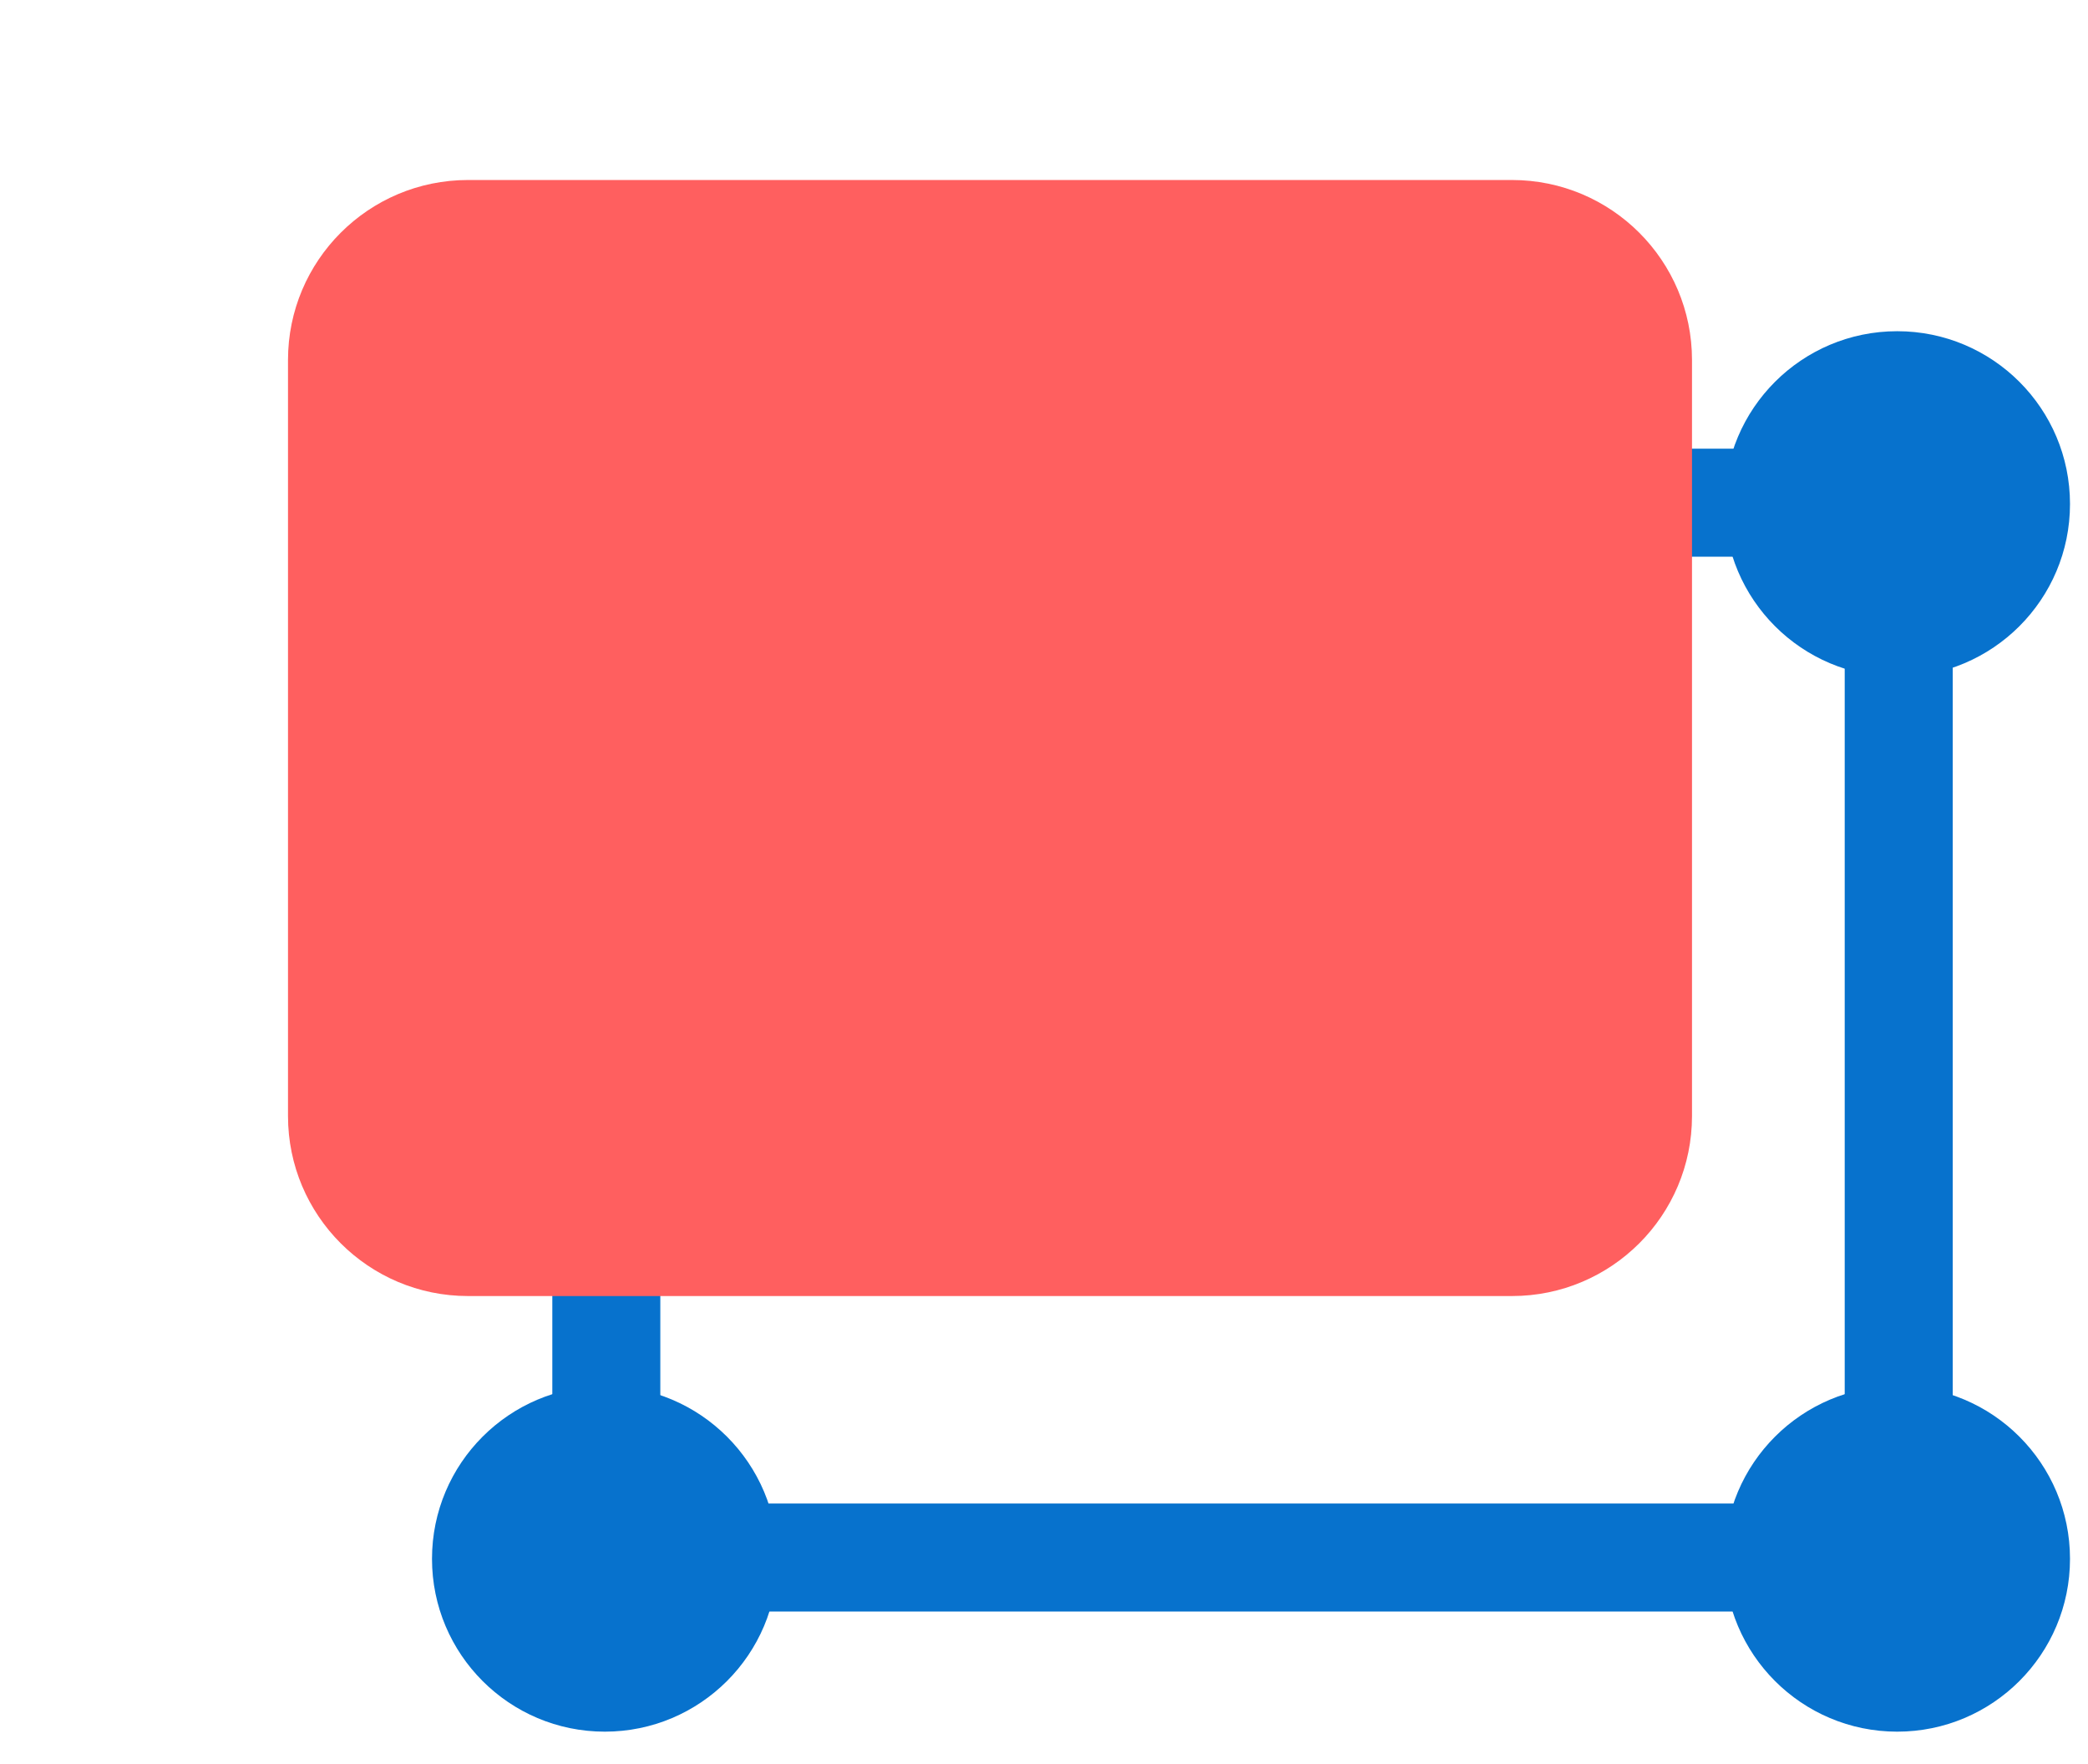
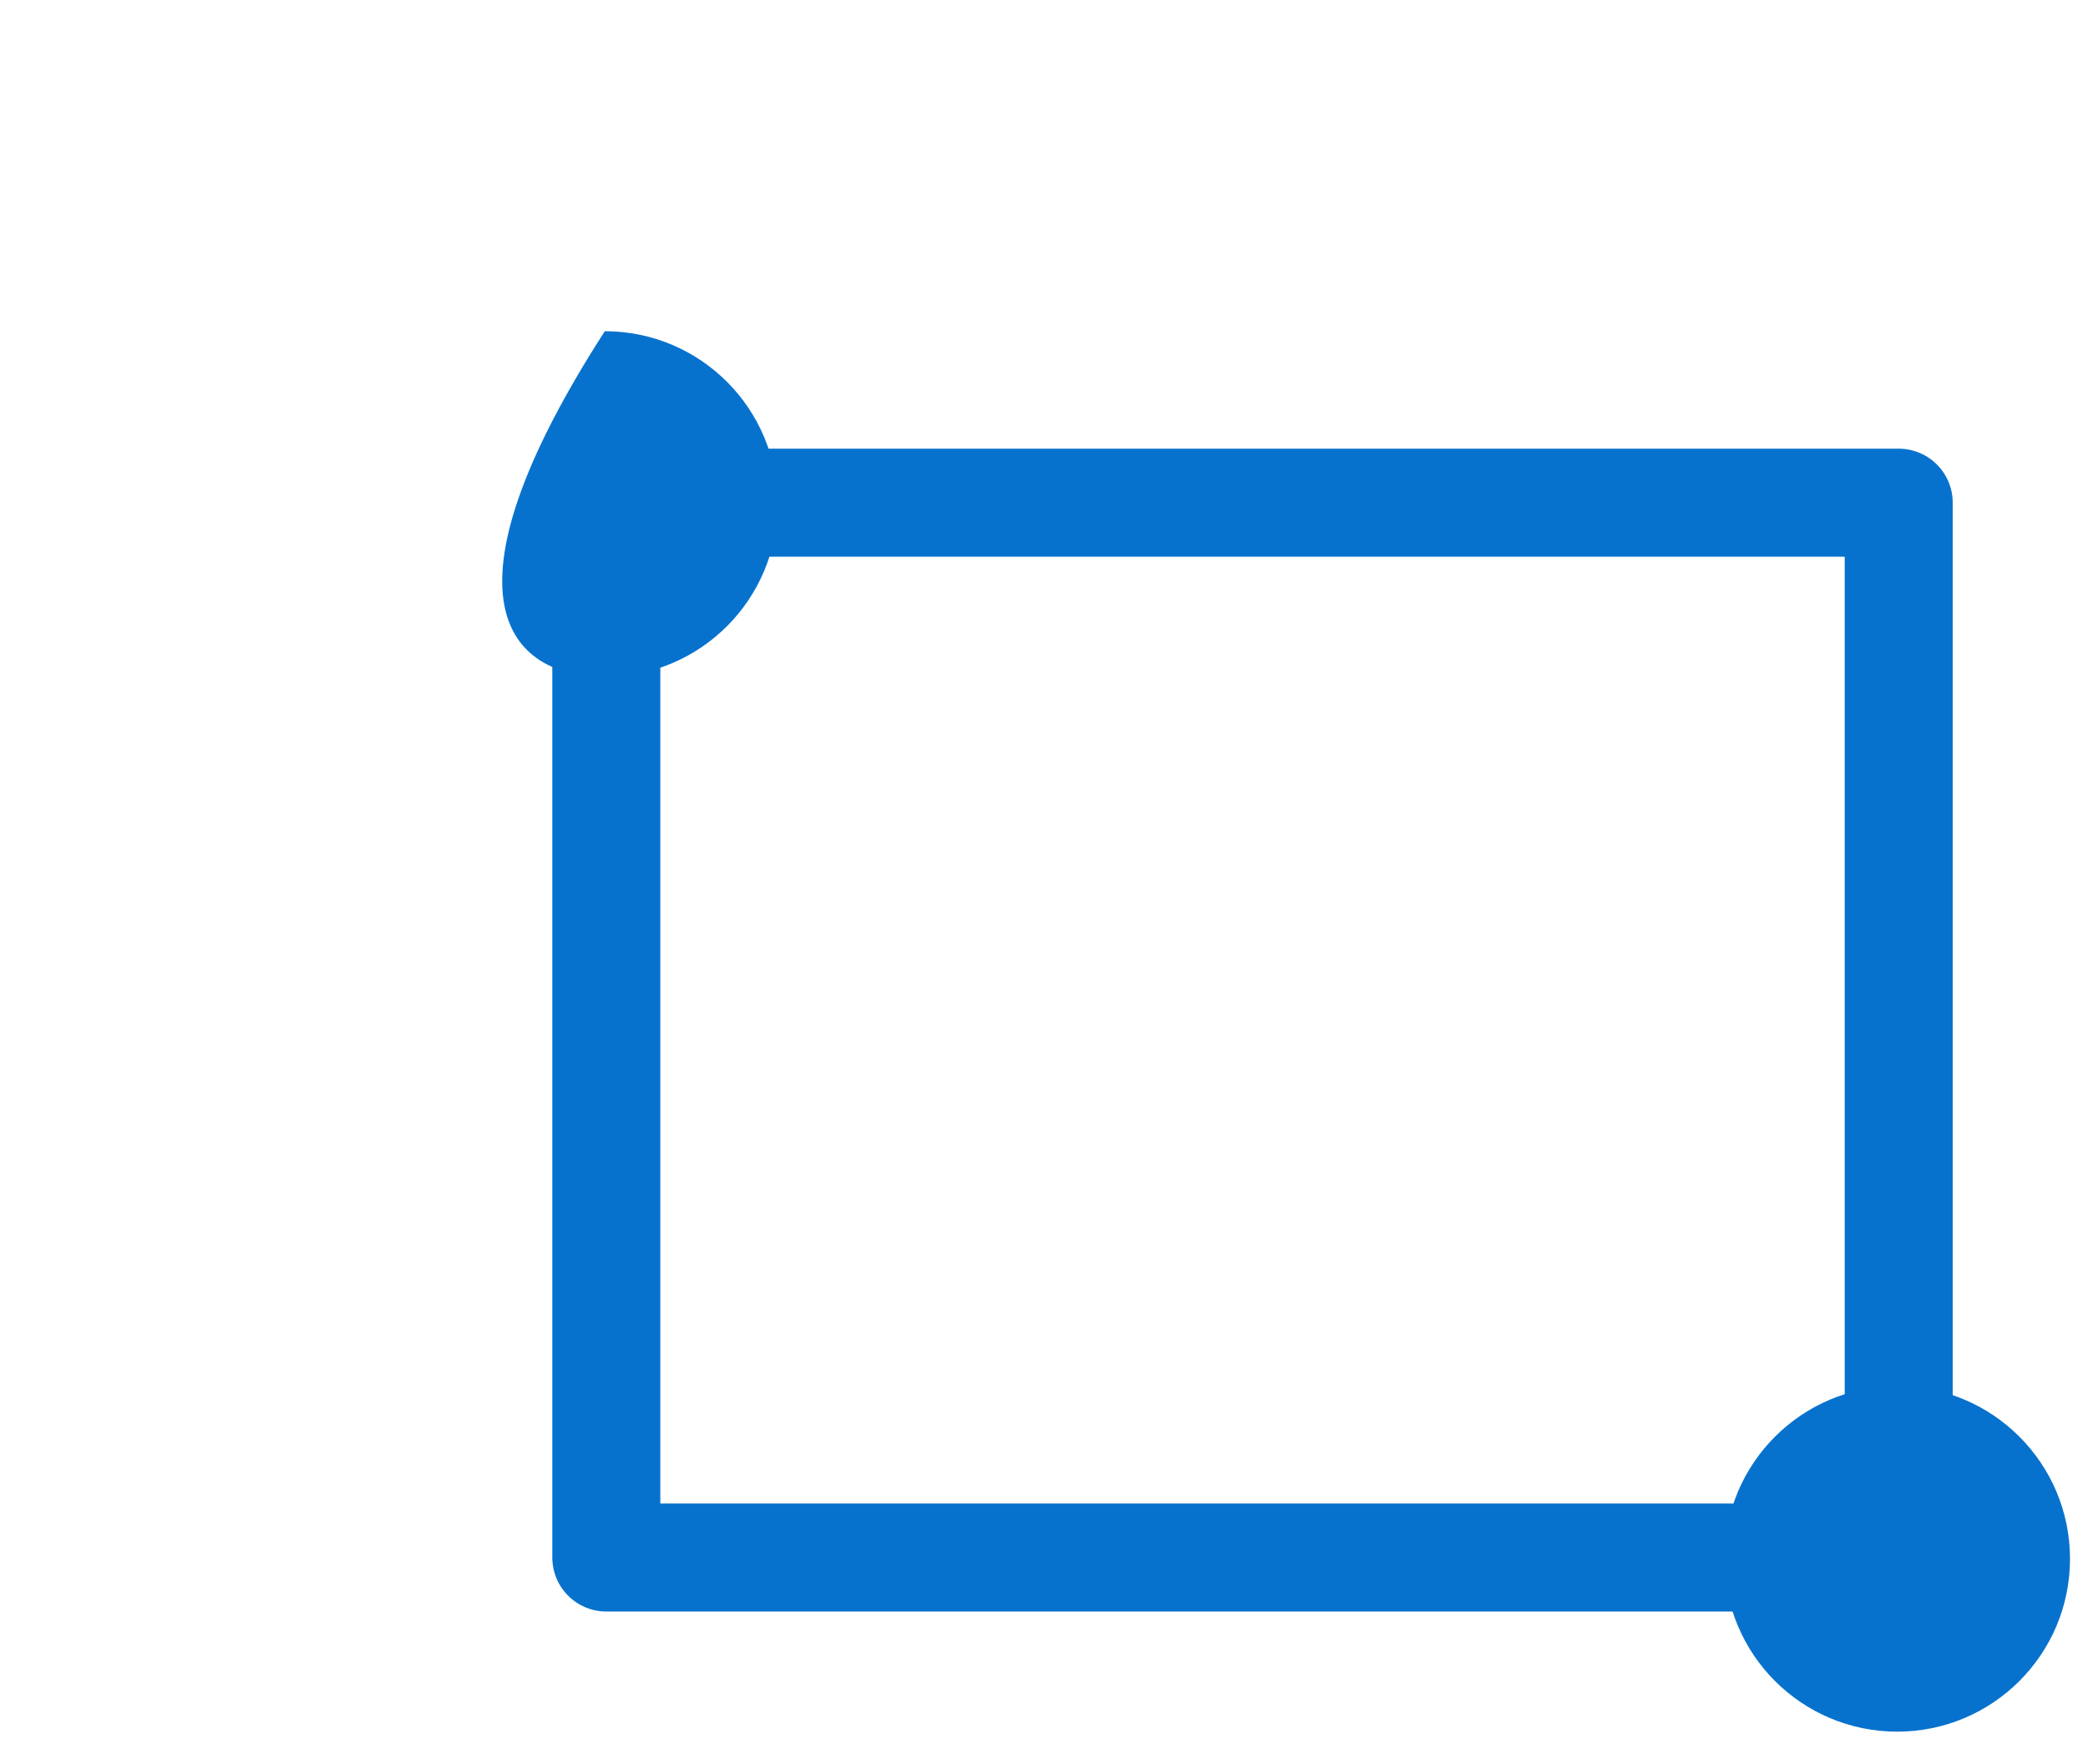
<svg xmlns="http://www.w3.org/2000/svg" width="58" height="49" viewBox="0 0 58 49" fill="none">
  <path d="M52.7 48.1C55.351 48.1 57.5 45.951 57.5 43.3C57.5 40.649 55.351 38.5 52.7 38.5C50.049 38.5 47.9 40.649 47.9 43.3C47.9 45.951 50.049 48.1 52.7 48.1Z" fill="#0772CD" />
-   <path d="M52.7 18.8C55.351 18.8 57.5 16.651 57.5 14C57.5 11.349 55.351 9.2 52.7 9.2C50.049 9.2 47.9 11.349 47.9 14C47.9 16.651 50.049 18.8 52.7 18.8Z" fill="#0772CD" />
-   <path d="M16.8 48.1C19.451 48.1 21.6 45.951 21.6 43.3C21.6 40.649 19.451 38.5 16.8 38.5C14.149 38.5 12 40.649 12 43.3C12 45.951 14.149 48.1 16.8 48.1Z" fill="#0772CD" />
-   <path d="M16.8 18.8C19.451 18.8 21.6 16.651 21.6 14C21.6 11.349 19.451 9.2 16.8 9.2C14.149 9.2 12 11.349 12 14C12 16.651 14.149 18.8 16.8 18.8Z" fill="#0772CD" />
+   <path d="M16.8 18.8C19.451 18.8 21.6 16.651 21.6 14C21.6 11.349 19.451 9.2 16.8 9.2C12 16.651 14.149 18.8 16.8 18.8Z" fill="#0772CD" />
  <path d="M52.742 43.263L52.742 13.963L16.842 13.963L16.842 43.263L52.742 43.263Z" stroke="#0772CD" stroke-width="3" stroke-miterlimit="10" stroke-linecap="round" stroke-linejoin="round" />
  <g style="mix-blend-mode:multiply">
-     <path d="M42 5H13C10.239 5 8 7.239 8 10V31C8 33.761 10.239 36 13 36H42C44.761 36 47 33.761 47 31V10C47 7.239 44.761 5 42 5Z" fill="#FF5F5F" />
-   </g>
+     </g>
</svg>